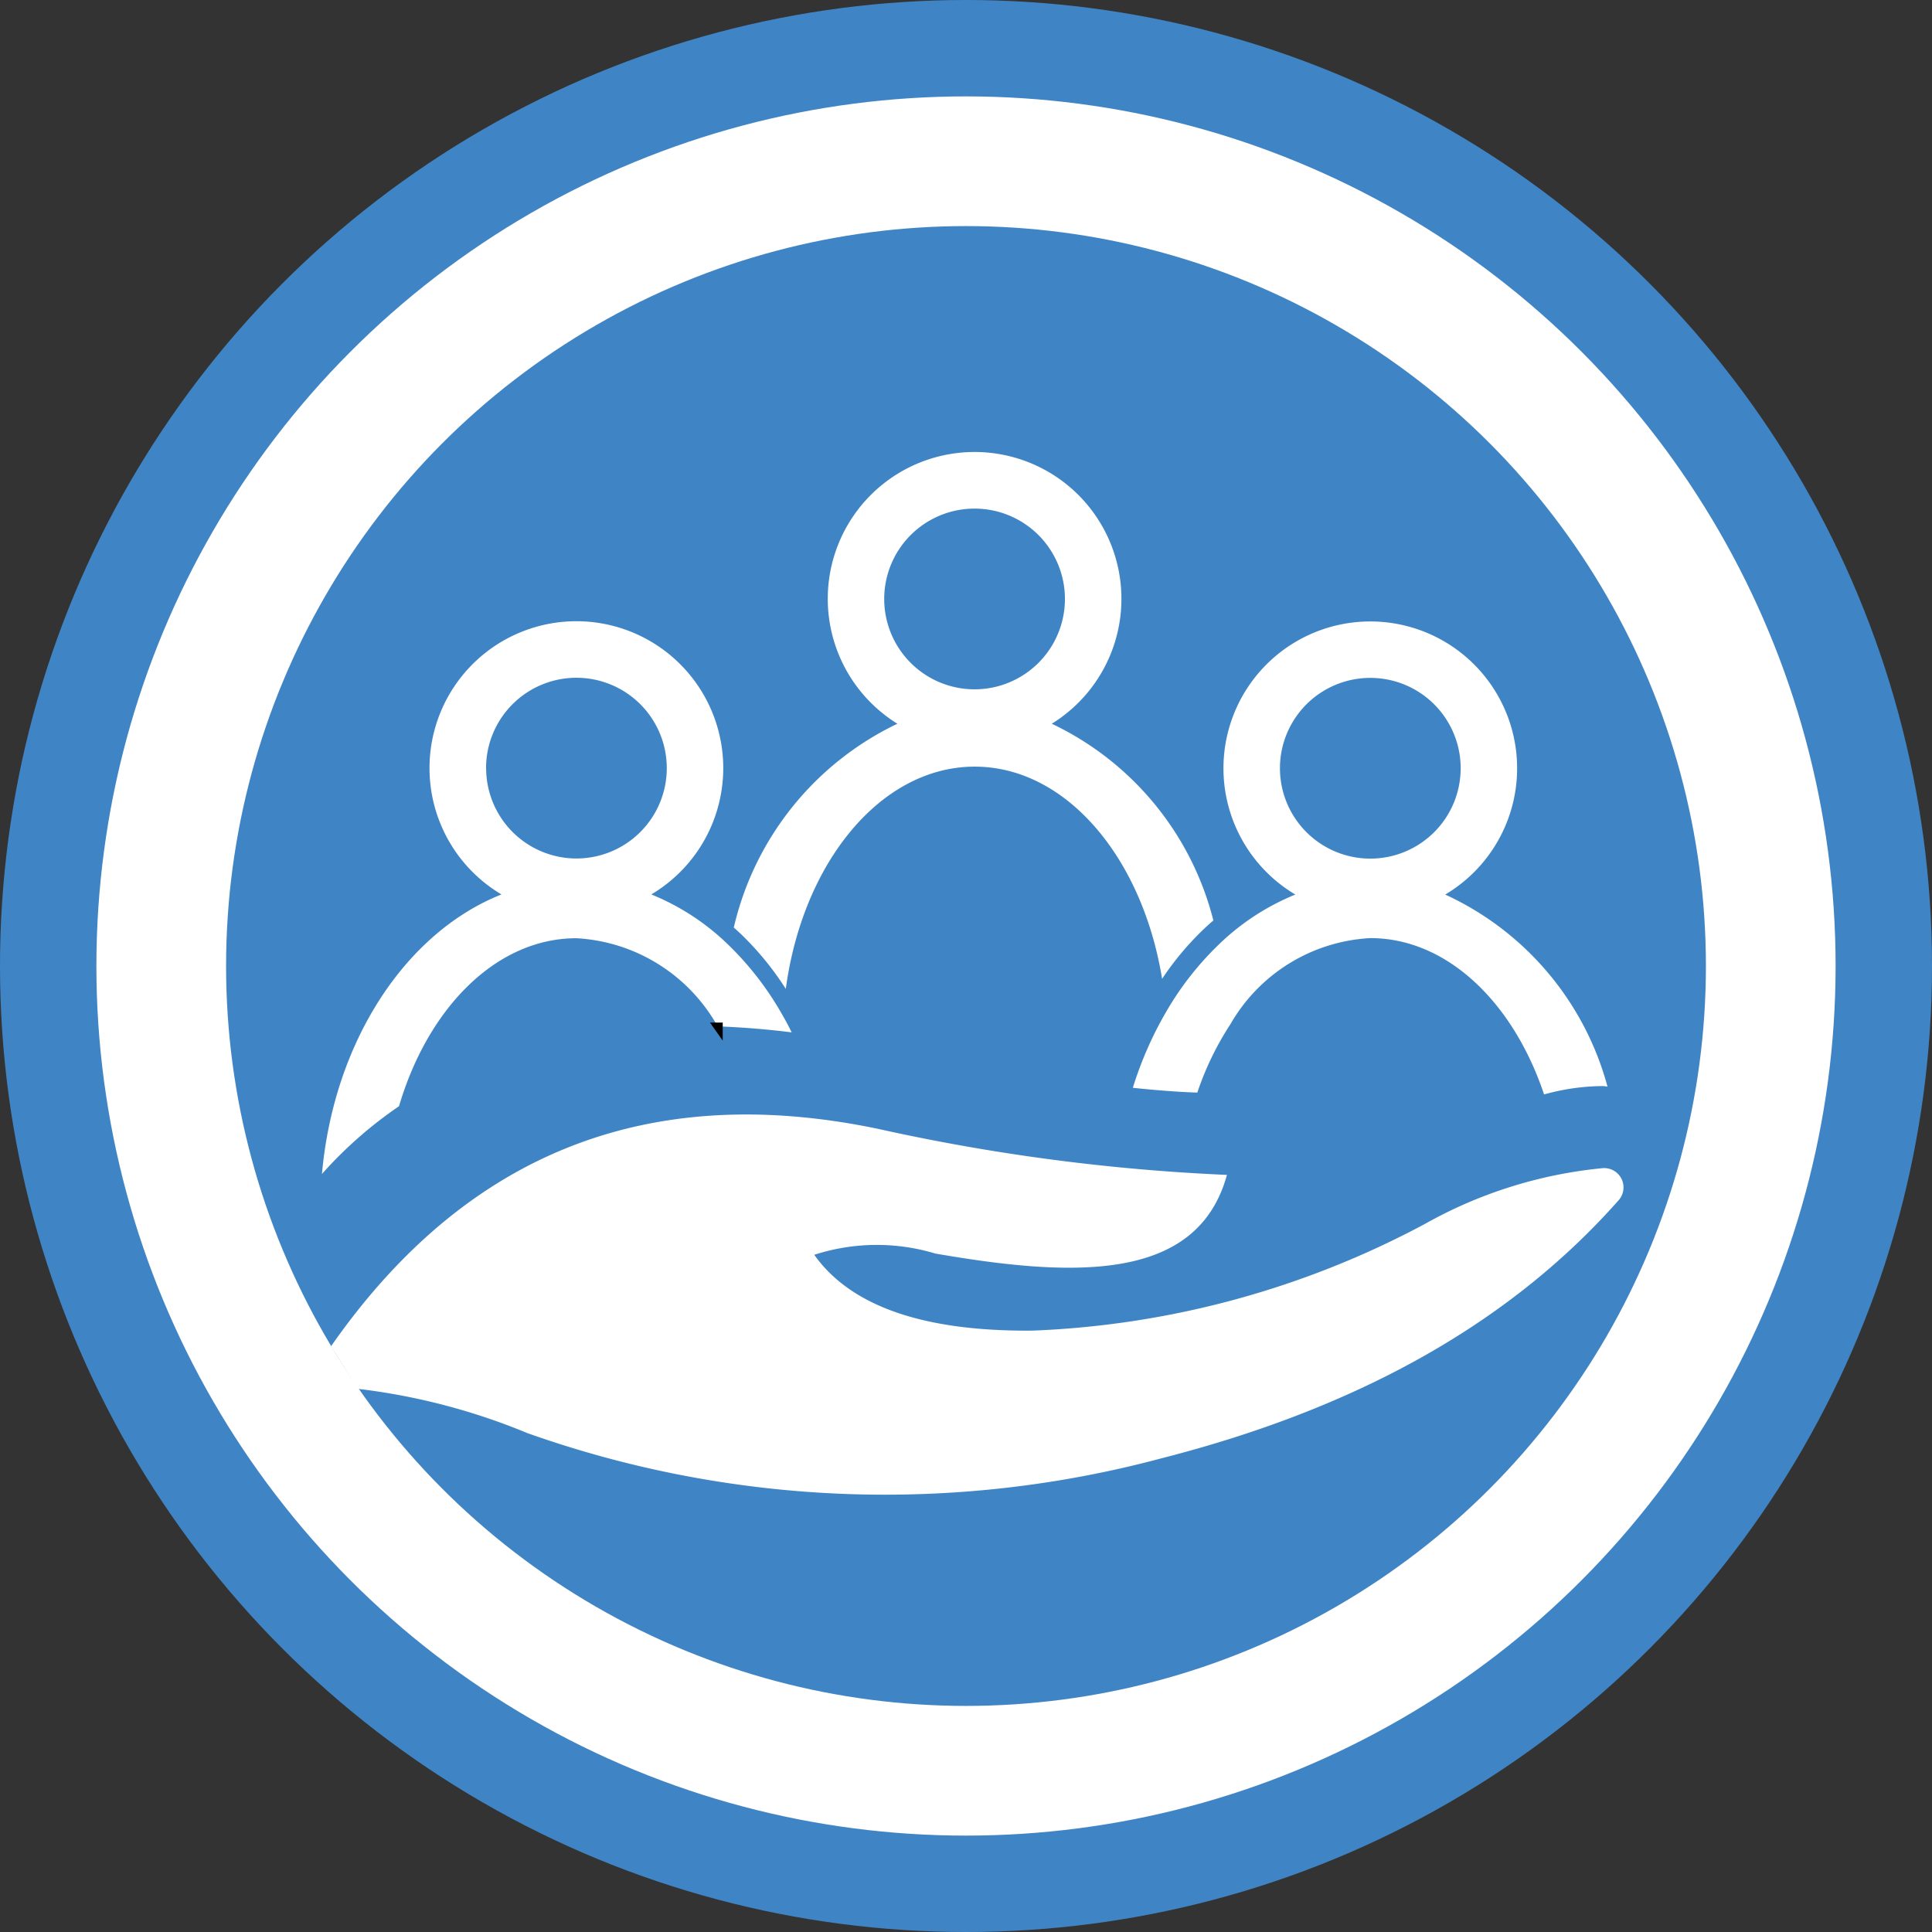
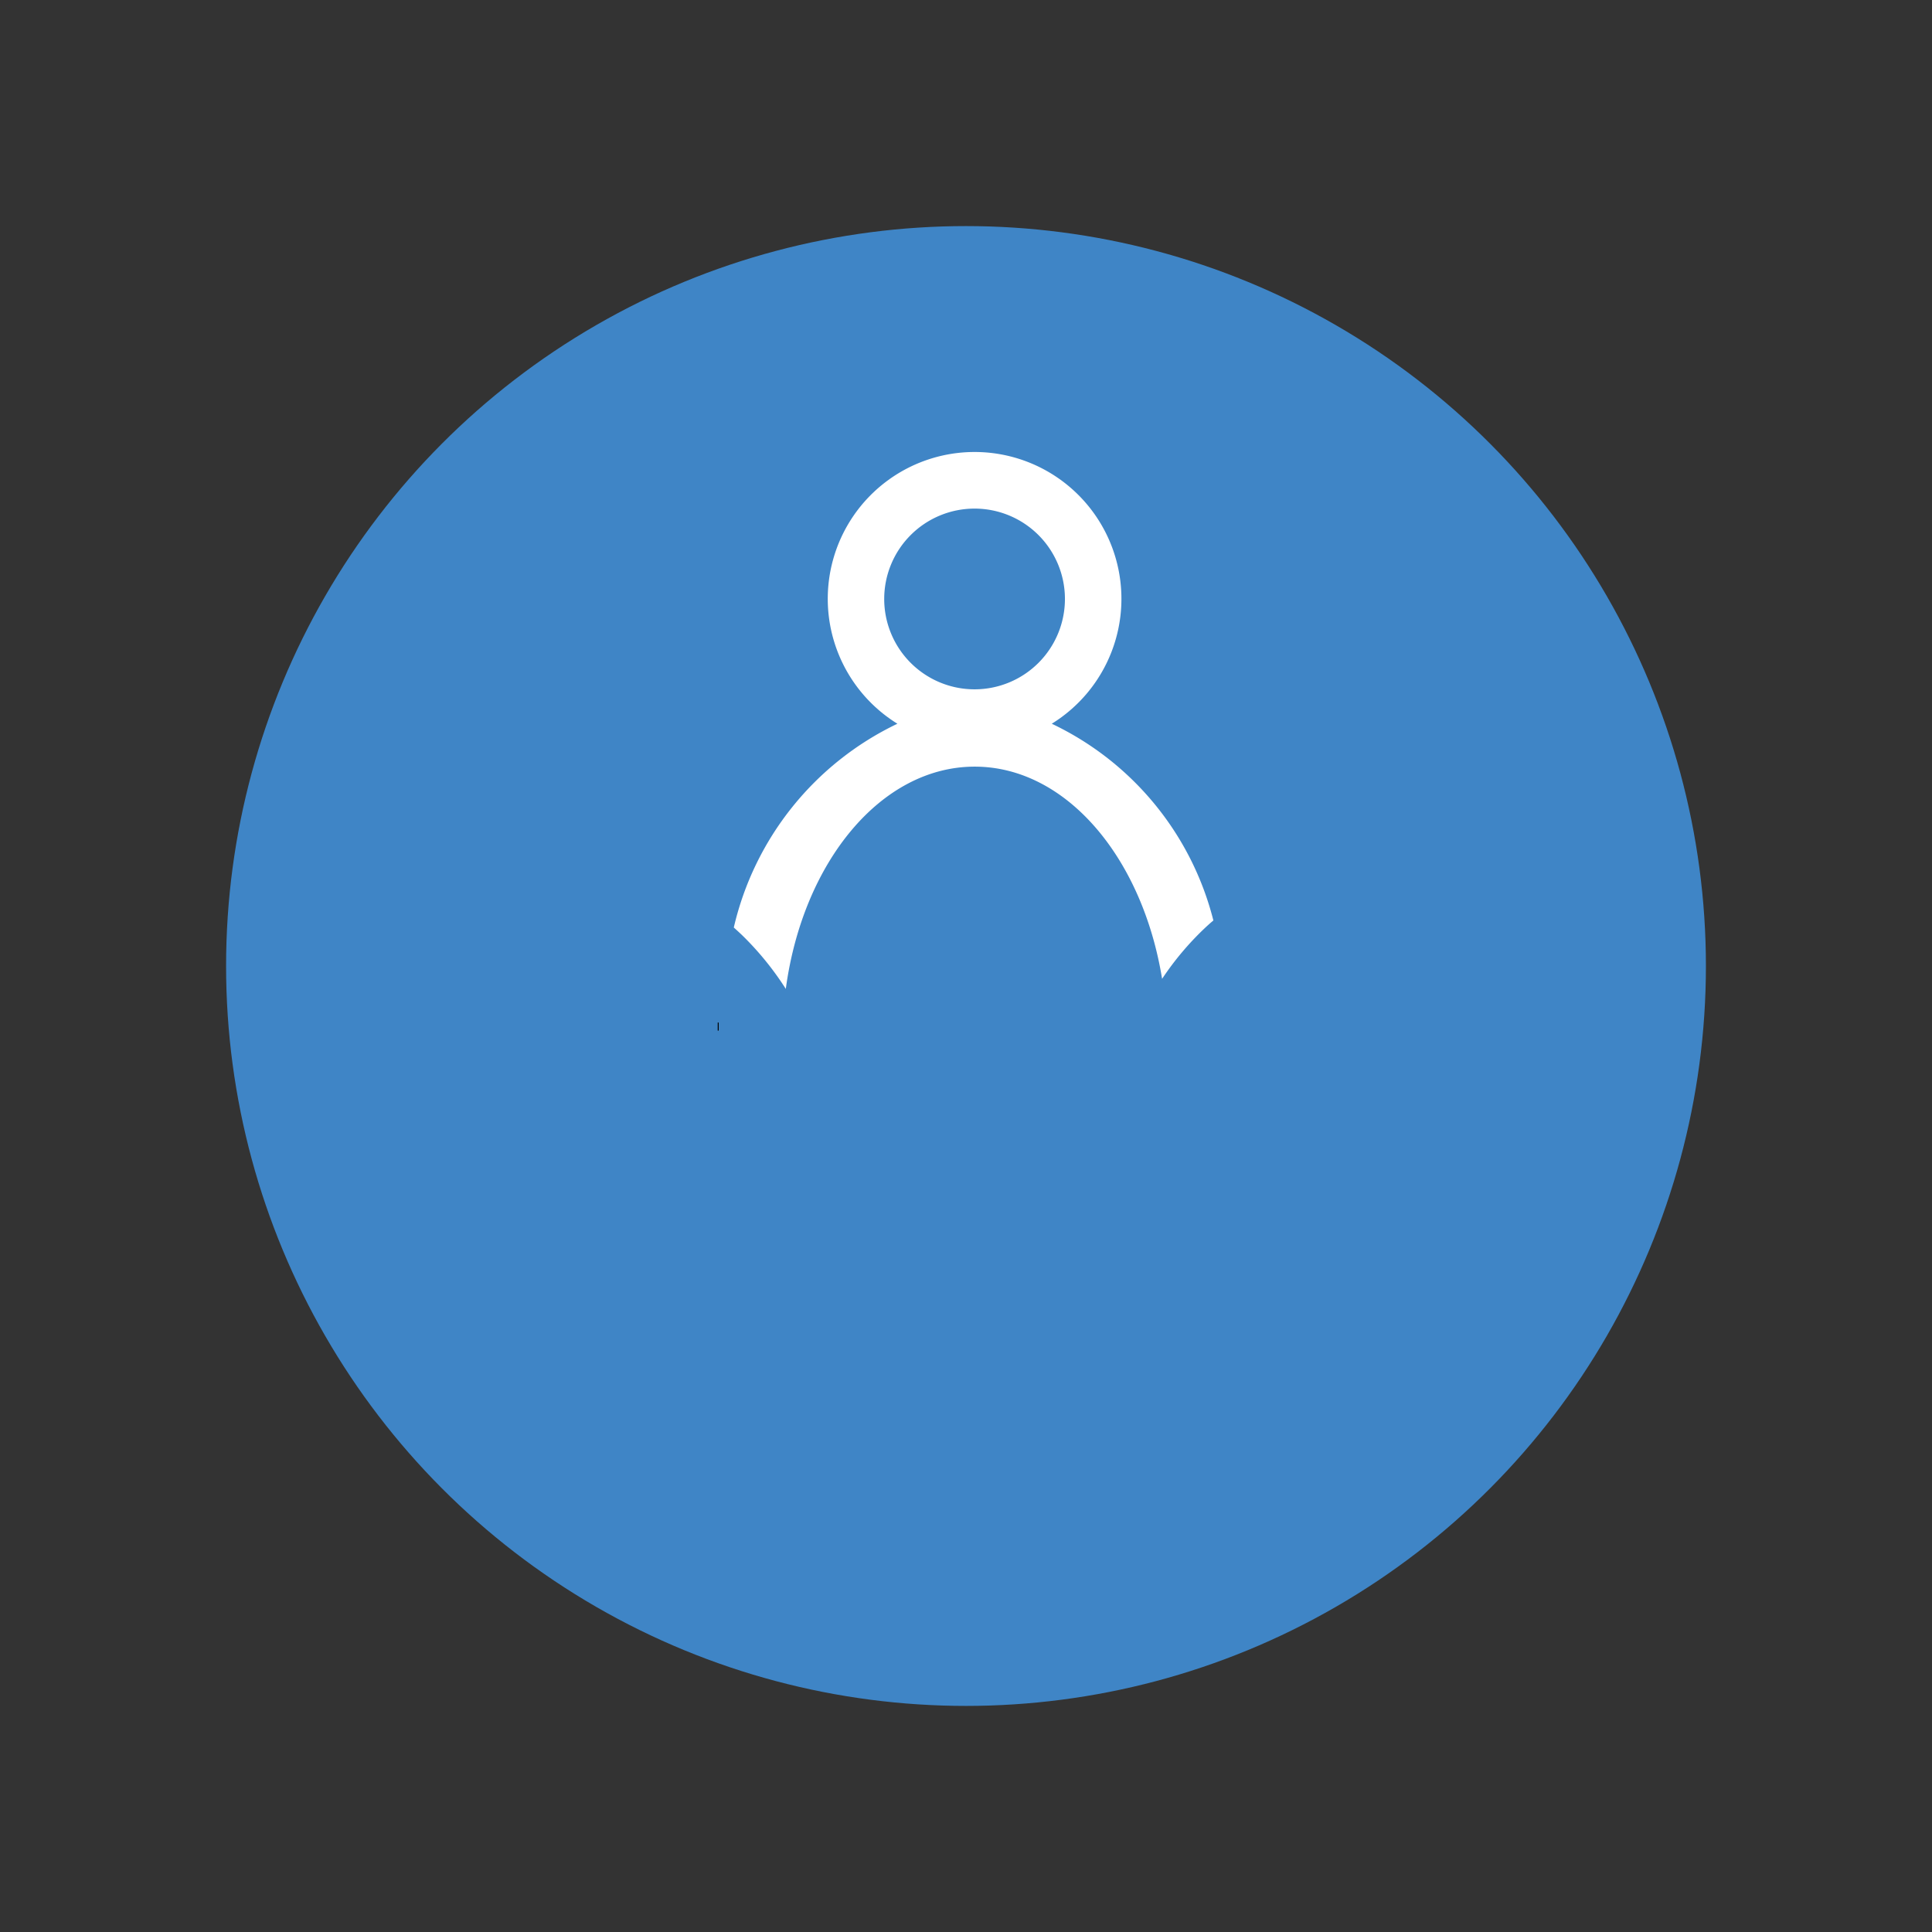
<svg xmlns="http://www.w3.org/2000/svg" width="48" height="48" viewBox="0 0 48 48">
  <rect x="0" y="0" width="48" height="48" fill="#333333" stroke="none" />
  <g id="Group_1" data-name="Group 1" transform="translate(-644 -748)">
-     <circle id="Ellipse_1" data-name="Ellipse 1" cx="24" cy="24" r="24" transform="translate(644 748)" fill="#3f85c6" />
-     <circle id="Ellipse_2" data-name="Ellipse 2" cx="21.605" cy="21.605" r="21.605" transform="translate(646.395 750.395)" fill="#fff" />
    <circle id="Ellipse_3" data-name="Ellipse 3" cx="18.383" cy="18.383" r="18.383" transform="translate(649.617 753.617)" fill="#3f85c6" />
    <path id="Path_1" data-name="Path 1" d="M881.681,896.291a3.648,3.648,0,1,0-3.835,0,7.482,7.482,0,0,0-4.065,5.063c.067.059.133.121.2.184a7.456,7.456,0,0,1,1.092,1.341c.423-3.146,2.363-5.522,4.693-5.522,2.267,0,4.165,2.251,4.656,5.272a7.3,7.3,0,0,1,1.05-1.25c.074-.07.148-.137.224-.2A7.423,7.423,0,0,0,881.681,896.291Zm-4.163-3.1a2.245,2.245,0,1,1,2.245,2.245A2.245,2.245,0,0,1,877.518,893.188Z" transform="translate(-211.55 -130.31)" fill="#fff" />
-     <path id="Path_2" data-name="Path 2" d="M756.3,952.4a7.667,7.667,0,0,0-1.338-1.748,5.932,5.932,0,0,0-1.932-1.269,3.649,3.649,0,1,0-3.722,0c-2.379.943-4.166,3.649-4.46,6.945a10.374,10.374,0,0,1,1.914-1.683c.724-2.452,2.424-4.174,4.407-4.174a4.287,4.287,0,0,1,3.51,2.191l.023.034c0-.011,0-.022,0-.034q.782.029,1.58.119l.235.029Q756.417,952.6,756.3,952.4Zm-7.375-6.155a2.245,2.245,0,1,1,2.244,2.245A2.245,2.245,0,0,1,748.927,946.248Z" transform="translate(-92.849 -179.161)" fill="#fff" />
-     <path id="Path_3" data-name="Path 3" d="M1006.511,949.386a3.648,3.648,0,1,0-3.723,0,5.937,5.937,0,0,0-1.883,1.223,7.606,7.606,0,0,0-1.333,1.7,9.121,9.121,0,0,0-.822,1.878q.4.043.771.071c.289.023.567.04.831.048a7.409,7.409,0,0,1,.823-1.7,4.266,4.266,0,0,1,3.476-2.138c1.9,0,3.547,1.588,4.316,3.884a5.562,5.562,0,0,1,1.438-.208.586.586,0,0,1,.138.015A7.36,7.36,0,0,0,1006.511,949.386Zm-4.106-3.138a2.245,2.245,0,1,1,2.245,2.245A2.245,2.245,0,0,1,1002.405,946.248Z" transform="translate(-326.605 -179.161)" fill="#fff" />
-     <path id="Path_4" data-name="Path 4" d="M747.7,1102.748c3.315-4.75,7.824-6.609,13.6-5.4a49.865,49.865,0,0,0,8.659,1.142c-.731,2.661-3.781,2.555-7.246,1.954a5.039,5.039,0,0,0-3.007.031c.913,1.286,2.729,1.907,5.422,1.884a22.5,22.5,0,0,0,9.741-2.646,11.186,11.186,0,0,1,4.4-1.388.48.48,0,0,1,.428.787c-2.8,3.171-6.668,5.218-11.345,6.414a26.56,26.56,0,0,1-15.774-.621,15.843,15.843,0,0,0-4.214-1.1Z" transform="translate(-95.476 -321.3)" fill="#fff" />
-     <path id="Path_5" data-name="Path 5" d="M868.76,1069.466h.024c0,.011,0,.022,0,.034Z" transform="translate(-206.928 -295.961)" fill="none" stroke="#000" stroke-miterlimit="10" stroke-width="0.2" />
+     <path id="Path_5" data-name="Path 5" d="M868.76,1069.466h.024Z" transform="translate(-206.928 -295.961)" fill="none" stroke="#000" stroke-miterlimit="10" stroke-width="0.2" />
  </g>
</svg>